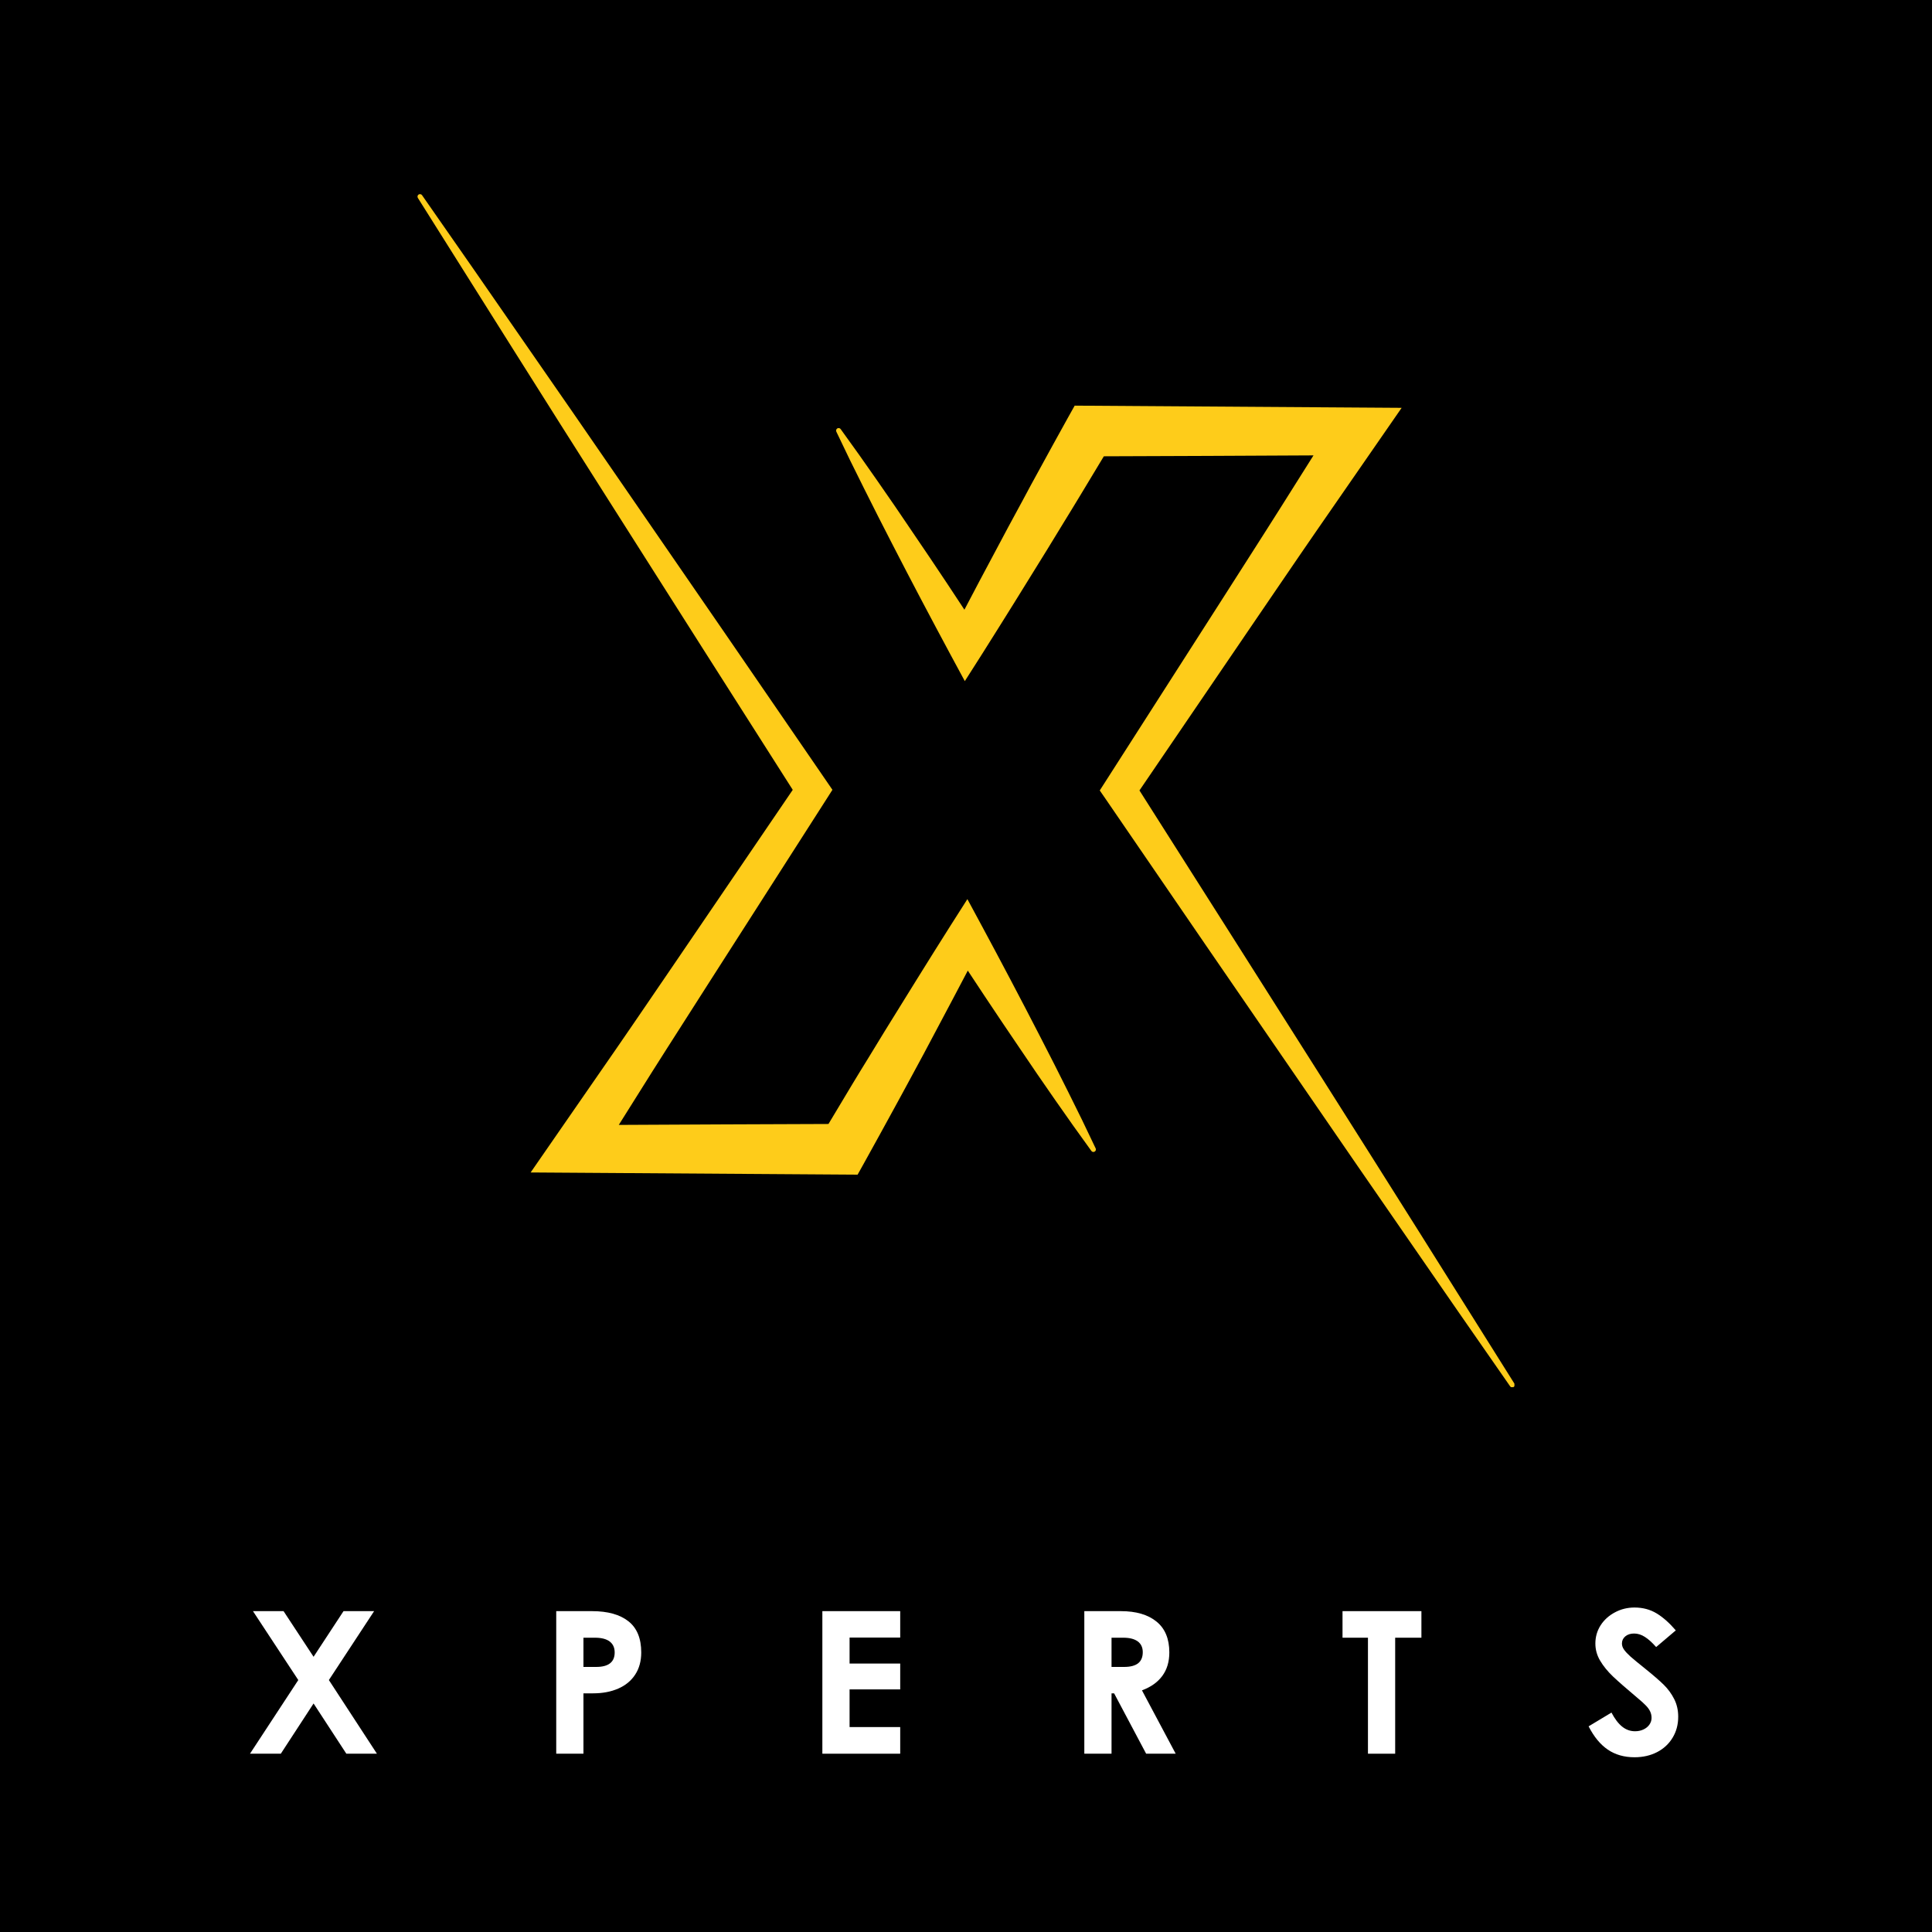
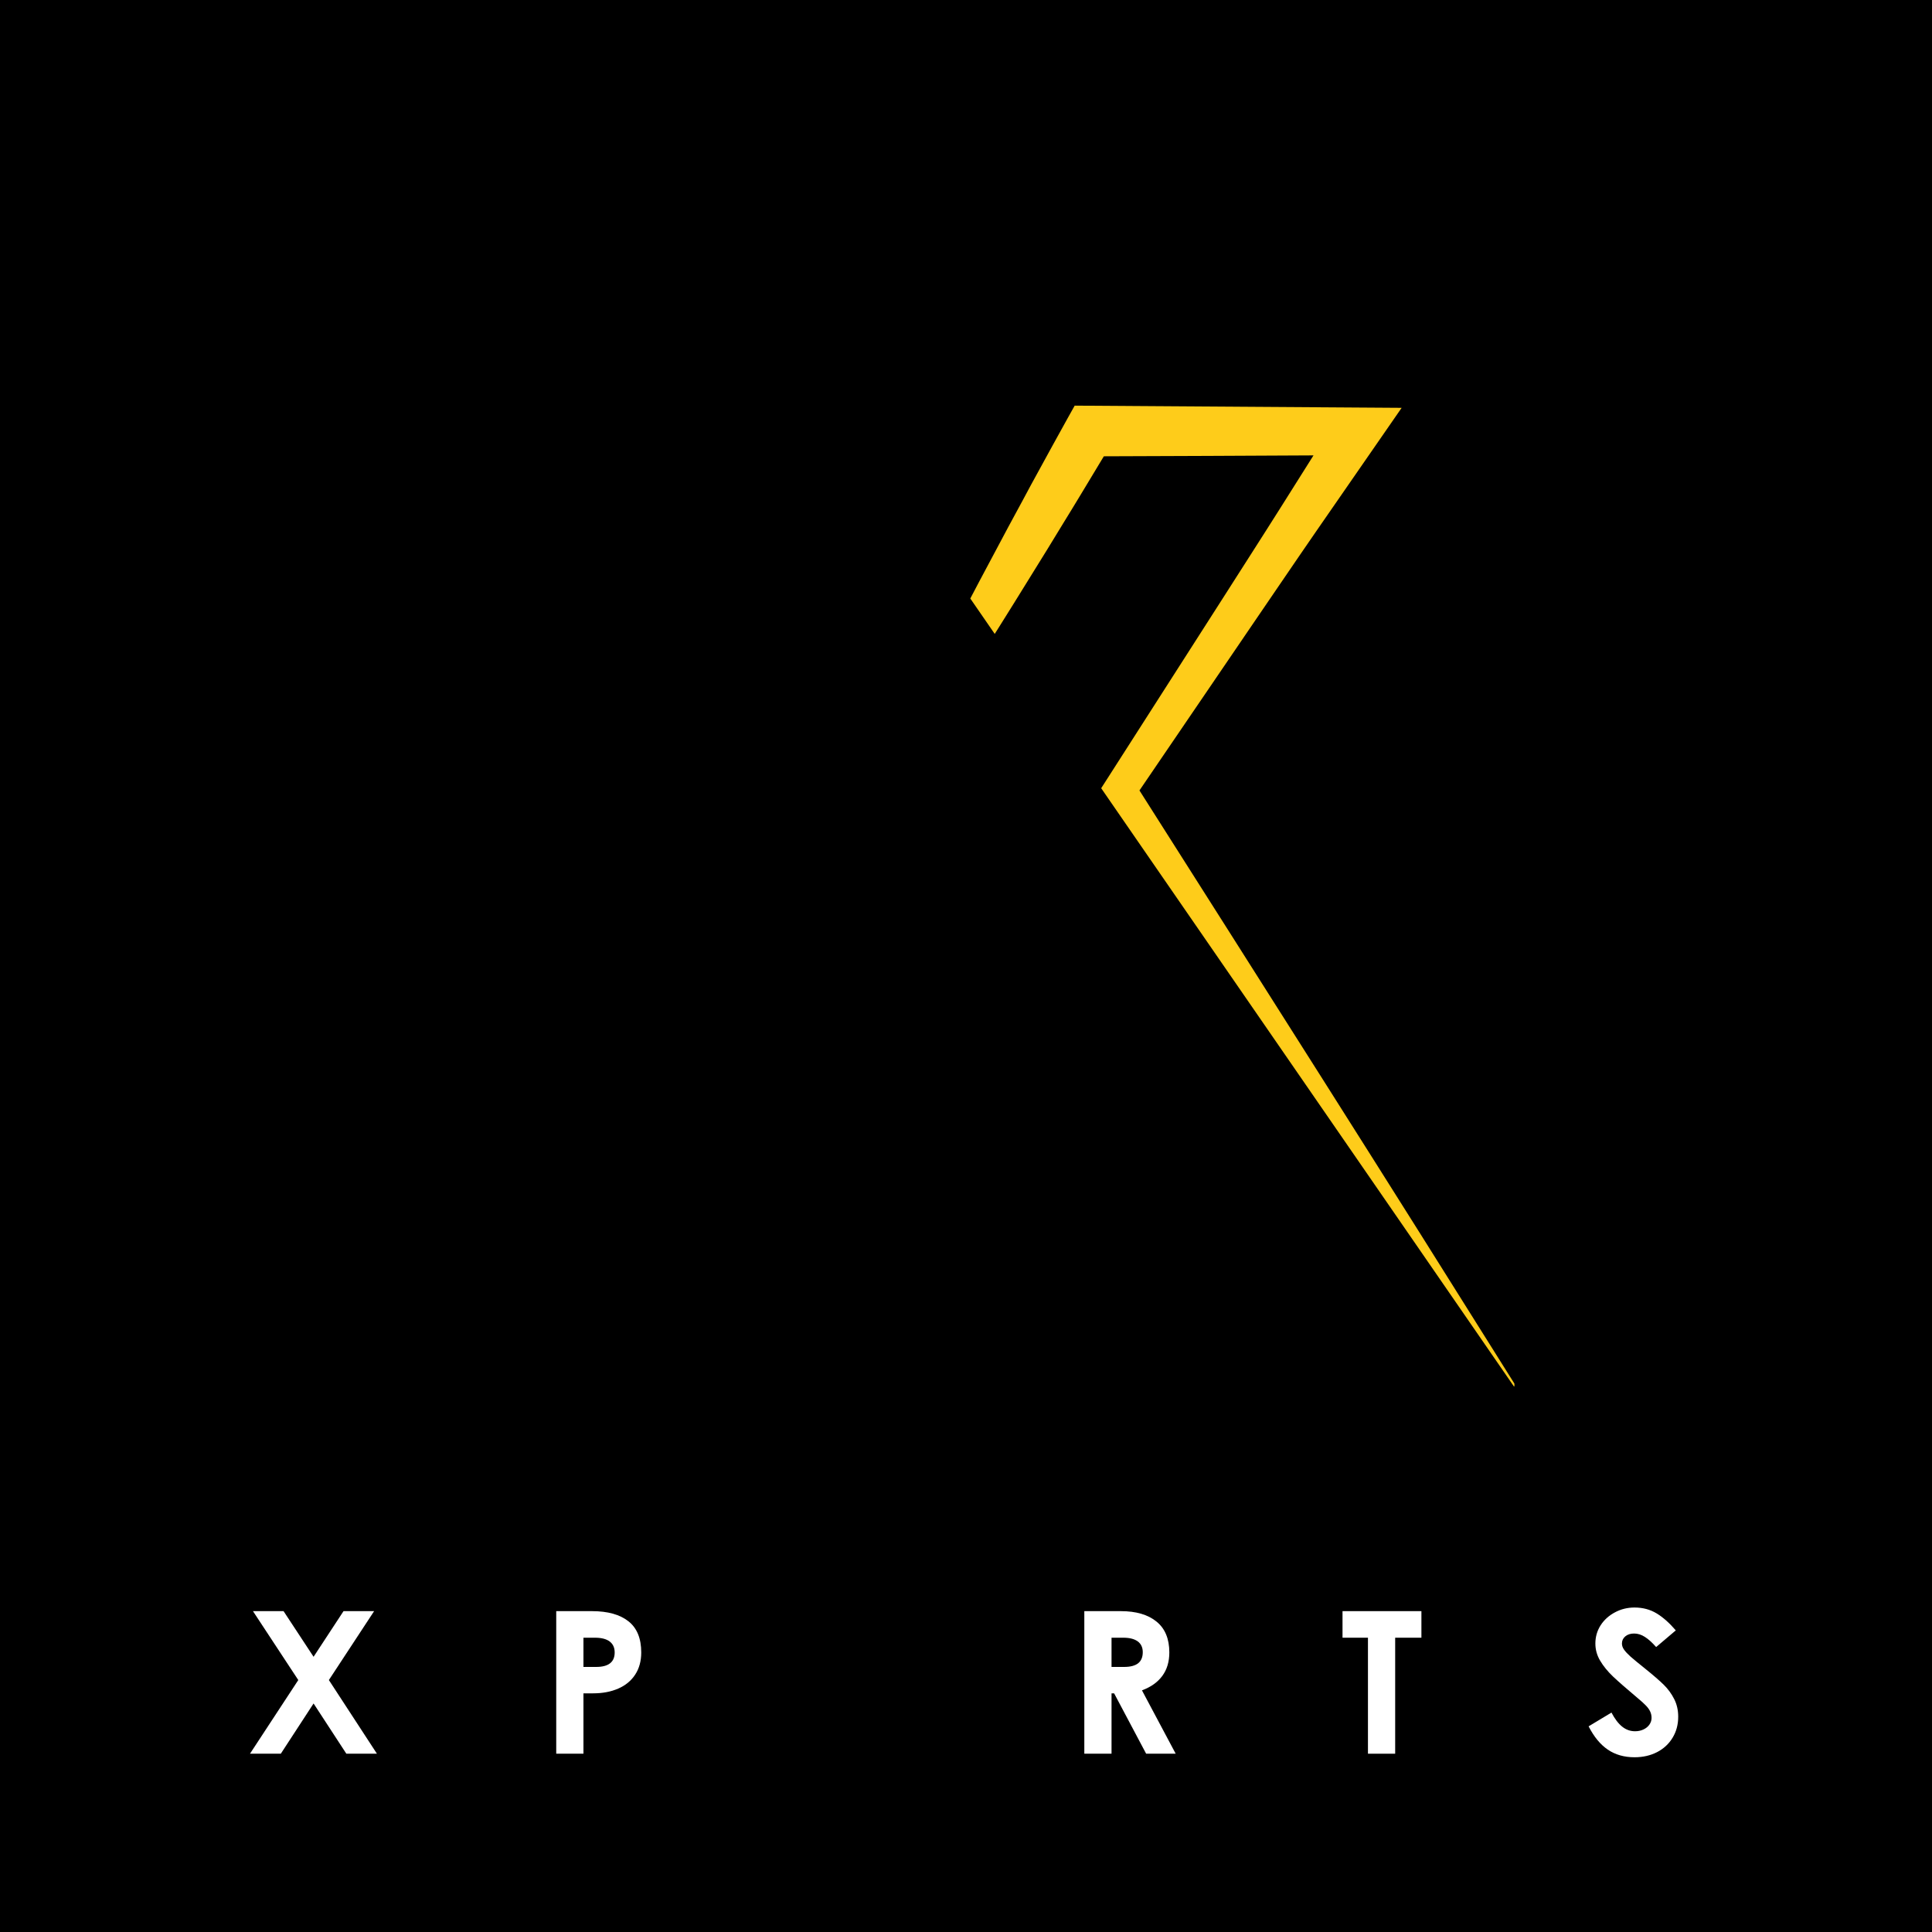
<svg xmlns="http://www.w3.org/2000/svg" width="500" zoomAndPan="magnify" viewBox="0 0 375 375" height="500" preserveAspectRatio="xMidYMid meet" version="1.0">
  <defs>
    <g />
    <clipPath id="b6debe5947">
-       <path d="M 162 78 L 293.949 78 L 293.949 269.25 L 162 269.25 Z M 162 78 " clip-rule="nonzero" />
+       <path d="M 162 78 L 293.949 78 L 293.949 269.25 Z M 162 78 " clip-rule="nonzero" />
    </clipPath>
    <clipPath id="df7f65c60e">
-       <path d="M 81 37.5 L 213 37.5 L 213 228 L 81 228 Z M 81 37.5 " clip-rule="nonzero" />
-     </clipPath>
+       </clipPath>
  </defs>
  <rect x="-37.5" width="450" fill="#ffffff" y="-37.5" height="450" fill-opacity="1" />
  <rect x="-37.5" width="450" fill="#000000" y="-37.5" height="450" fill-opacity="1" />
  <g clip-path="url(#b6debe5947)">
    <path fill="#fecc1a" d="M 293.93 268.535 C 287.801 258.77 281.668 249.004 275.531 239.238 L 266.316 224.625 L 257.07 210.008 L 238.547 180.793 L 221.168 153.426 L 243.543 120.57 L 249.434 111.934 C 251.406 109.059 253.359 106.172 255.344 103.309 L 267.246 86.113 L 272.059 79.16 L 208.594 78.734 L 207.258 81.125 C 205.301 84.625 203.391 88.148 201.461 91.66 L 200.016 94.301 L 198.594 96.957 L 195.73 102.246 L 190.074 112.863 L 187.191 118.344 C 186.094 116.672 184.992 115.004 183.891 113.34 L 180.516 108.293 L 177.109 103.266 L 173.703 98.246 L 170.246 93.25 C 167.934 89.918 165.586 86.613 163.203 83.332 C 163.133 83.215 163.035 83.137 162.902 83.102 C 162.77 83.066 162.645 83.086 162.527 83.152 C 162.41 83.223 162.336 83.324 162.301 83.453 C 162.266 83.586 162.281 83.711 162.352 83.828 C 164.082 87.492 165.859 91.133 167.684 94.754 L 170.414 100.18 L 173.184 105.59 L 175.973 110.98 L 178.789 116.355 C 180.684 119.93 182.574 123.508 184.496 127.07 L 187.27 132.207 L 190.57 127.027 C 192.723 123.641 194.828 120.238 196.957 116.84 L 203.289 106.617 L 206.426 101.484 L 207.992 98.93 L 209.547 96.371 C 211.121 93.77 212.695 91.172 214.254 88.566 C 215.5 88.566 253.441 88.422 254.949 88.391 L 248.426 98.746 C 246.574 101.695 244.688 104.621 242.816 107.566 L 237.188 116.375 L 214.637 151.594 L 213.461 153.426 L 214.637 155.129 L 234.188 183.668 L 253.781 212.176 L 263.578 226.422 L 273.41 240.652 C 279.957 250.152 286.527 259.633 293.121 269.09 C 293.195 269.199 293.297 269.266 293.43 269.289 C 293.559 269.316 293.68 269.293 293.789 269.219 C 293.902 269.145 293.969 269.043 293.996 268.914 C 294.023 268.785 294 268.664 293.93 268.551 Z M 293.93 268.535 " fill-opacity="1" fill-rule="nonzero" />
  </g>
  <g clip-path="url(#df7f65c60e)">
-     <path fill="#fecc1a" d="M 207.355 211.977 L 204.625 206.543 L 201.859 201.141 L 199.066 195.746 L 196.25 190.371 C 194.355 186.793 192.469 183.215 190.543 179.66 L 187.77 174.52 L 184.469 179.703 C 182.312 183.082 180.211 186.492 178.082 189.891 L 171.746 200.113 L 168.613 205.246 L 167.039 207.801 L 165.488 210.355 C 163.918 212.961 162.359 215.562 160.805 218.164 C 159.562 218.164 121.617 218.312 120.105 218.344 L 126.609 207.988 C 128.469 205.035 130.355 202.105 132.227 199.168 L 137.855 190.355 L 160.406 155.133 L 161.574 153.301 L 160.406 151.598 L 140.855 123.121 L 121.262 94.672 L 111.465 80.457 L 101.625 66.254 C 95.082 56.781 88.516 47.328 81.918 37.887 C 81.844 37.781 81.742 37.715 81.617 37.688 C 81.492 37.664 81.371 37.684 81.262 37.75 C 81.148 37.824 81.078 37.926 81.047 38.055 C 81.02 38.184 81.039 38.305 81.109 38.422 C 87.242 48.172 93.375 57.918 99.508 67.656 L 108.723 82.262 L 117.969 96.844 L 136.488 126.004 L 153.871 153.309 L 131.508 186.164 L 125.617 194.801 C 123.645 197.672 121.695 200.559 119.707 203.426 L 107.805 220.621 L 102.996 227.574 L 166.461 228 L 167.805 225.586 C 169.758 222.086 171.676 218.562 173.602 215.051 L 175.043 212.41 L 176.477 209.766 L 179.336 204.473 L 184.965 193.867 L 187.848 188.395 L 191.148 193.387 L 194.523 198.434 L 197.93 203.469 L 201.336 208.488 L 204.789 213.484 C 207.102 216.809 209.449 220.117 211.836 223.398 C 211.91 223.5 212.008 223.562 212.129 223.586 C 212.254 223.609 212.367 223.59 212.477 223.527 C 212.582 223.465 212.652 223.371 212.691 223.254 C 212.727 223.133 212.719 223.016 212.668 222.902 C 210.949 219.25 209.18 215.605 207.355 211.977 Z M 207.355 211.977 " fill-opacity="1" fill-rule="nonzero" />
-   </g>
+     </g>
  <g fill="#ffffff" fill-opacity="1">
    <g transform="translate(47.756, 340.394)">
      <g>
        <path d="M 10.141 -14.297 L 1.344 -27.672 L 7.281 -27.672 L 13.109 -18.812 L 18.922 -27.672 L 24.859 -27.672 L 16.078 -14.297 L 25.406 0 L 19.469 0 L 13.109 -9.75 L 6.75 0 L 0.766 0 Z M 10.141 -14.297 " />
      </g>
    </g>
  </g>
  <g fill="#ffffff" fill-opacity="1">
    <g transform="translate(104.808, 340.394)">
      <g>
        <path d="M 10.094 -27.672 C 13.156 -27.672 15.516 -27.016 17.172 -25.703 C 18.828 -24.398 19.656 -22.383 19.656 -19.656 C 19.656 -17.988 19.266 -16.555 18.484 -15.359 C 17.703 -14.16 16.602 -13.254 15.188 -12.641 C 13.77 -12.023 12.148 -11.719 10.328 -11.719 L 8.438 -11.719 L 8.438 0 L 3.156 0 L 3.156 -27.672 Z M 10.906 -16.844 C 13.301 -16.844 14.5 -17.781 14.5 -19.656 C 14.5 -20.582 14.176 -21.289 13.531 -21.781 C 12.883 -22.27 11.93 -22.516 10.672 -22.516 L 8.438 -22.516 L 8.438 -16.844 Z M 10.906 -16.844 " />
      </g>
    </g>
  </g>
  <g fill="#ffffff" fill-opacity="1">
    <g transform="translate(156.464, 340.394)">
      <g>
-         <path d="M 3.156 -27.672 L 18.266 -27.672 L 18.266 -22.547 L 8.438 -22.547 L 8.438 -17.5 L 18.266 -17.5 L 18.266 -12.484 L 8.438 -12.484 L 8.438 -5.172 L 18.266 -5.172 L 18.266 0 L 3.156 0 Z M 3.156 -27.672 " />
-       </g>
+         </g>
    </g>
  </g>
  <g fill="#ffffff" fill-opacity="1">
    <g transform="translate(207.31, 340.394)">
      <g>
        <path d="M 10.25 -27.672 C 13.207 -27.672 15.516 -26.992 17.172 -25.641 C 18.828 -24.297 19.656 -22.301 19.656 -19.656 C 19.656 -17.852 19.203 -16.336 18.297 -15.109 C 17.398 -13.879 16.082 -12.941 14.344 -12.297 L 20.891 0 L 15.156 0 L 8.938 -11.719 L 8.438 -11.719 L 8.438 0 L 3.156 0 L 3.156 -27.672 Z M 10.875 -16.844 C 12.082 -16.844 12.988 -17.078 13.594 -17.547 C 14.195 -18.023 14.5 -18.742 14.5 -19.703 C 14.5 -20.617 14.176 -21.316 13.531 -21.797 C 12.883 -22.273 11.945 -22.516 10.719 -22.516 L 8.438 -22.516 L 8.438 -16.844 Z M 10.875 -16.844 " />
      </g>
    </g>
  </g>
  <g fill="#ffffff" fill-opacity="1">
    <g transform="translate(260.161, 340.394)">
      <g>
        <path d="M 5.359 -22.516 L 0.422 -22.516 L 0.422 -27.672 L 15.734 -27.672 L 15.734 -22.516 L 10.641 -22.516 L 10.641 0 L 5.359 0 Z M 5.359 -22.516 " />
      </g>
    </g>
  </g>
  <g fill="#ffffff" fill-opacity="1">
    <g transform="translate(307.192, 340.394)">
      <g>
        <path d="M 10.062 0.688 C 8.051 0.688 6.32 0.191 4.875 -0.797 C 3.426 -1.785 2.188 -3.289 1.156 -5.312 L 5.594 -7.984 C 6.227 -6.773 6.914 -5.867 7.656 -5.266 C 8.406 -4.66 9.242 -4.359 10.172 -4.359 C 10.766 -4.359 11.305 -4.473 11.797 -4.703 C 12.285 -4.93 12.672 -5.242 12.953 -5.641 C 13.234 -6.047 13.375 -6.477 13.375 -6.938 C 13.375 -7.426 13.273 -7.863 13.078 -8.25 C 12.891 -8.633 12.613 -9.008 12.25 -9.375 C 11.895 -9.75 11.359 -10.234 10.641 -10.828 C 8.535 -12.598 6.953 -13.984 5.891 -14.984 C 4.836 -15.992 4.004 -17.02 3.391 -18.062 C 2.773 -19.102 2.469 -20.211 2.469 -21.391 C 2.469 -22.68 2.805 -23.859 3.484 -24.922 C 4.172 -25.984 5.098 -26.82 6.266 -27.438 C 7.43 -28.062 8.695 -28.375 10.062 -28.375 C 11.676 -28.375 13.109 -27.992 14.359 -27.234 C 15.609 -26.473 16.848 -25.375 18.078 -23.938 L 14.266 -20.703 C 13.492 -21.578 12.766 -22.234 12.078 -22.672 C 11.398 -23.109 10.703 -23.328 9.984 -23.328 C 9.285 -23.328 8.719 -23.145 8.281 -22.781 C 7.844 -22.414 7.625 -21.953 7.625 -21.391 C 7.625 -20.984 7.758 -20.586 8.031 -20.203 C 8.301 -19.816 8.723 -19.363 9.297 -18.844 C 9.879 -18.332 10.828 -17.551 12.141 -16.5 C 13.711 -15.238 14.914 -14.195 15.75 -13.375 C 16.582 -12.551 17.254 -11.629 17.766 -10.609 C 18.285 -9.598 18.547 -8.453 18.547 -7.172 C 18.547 -5.648 18.18 -4.289 17.453 -3.094 C 16.734 -1.906 15.734 -0.977 14.453 -0.312 C 13.172 0.352 11.707 0.688 10.062 0.688 Z M 10.062 0.688 " />
      </g>
    </g>
  </g>
</svg>